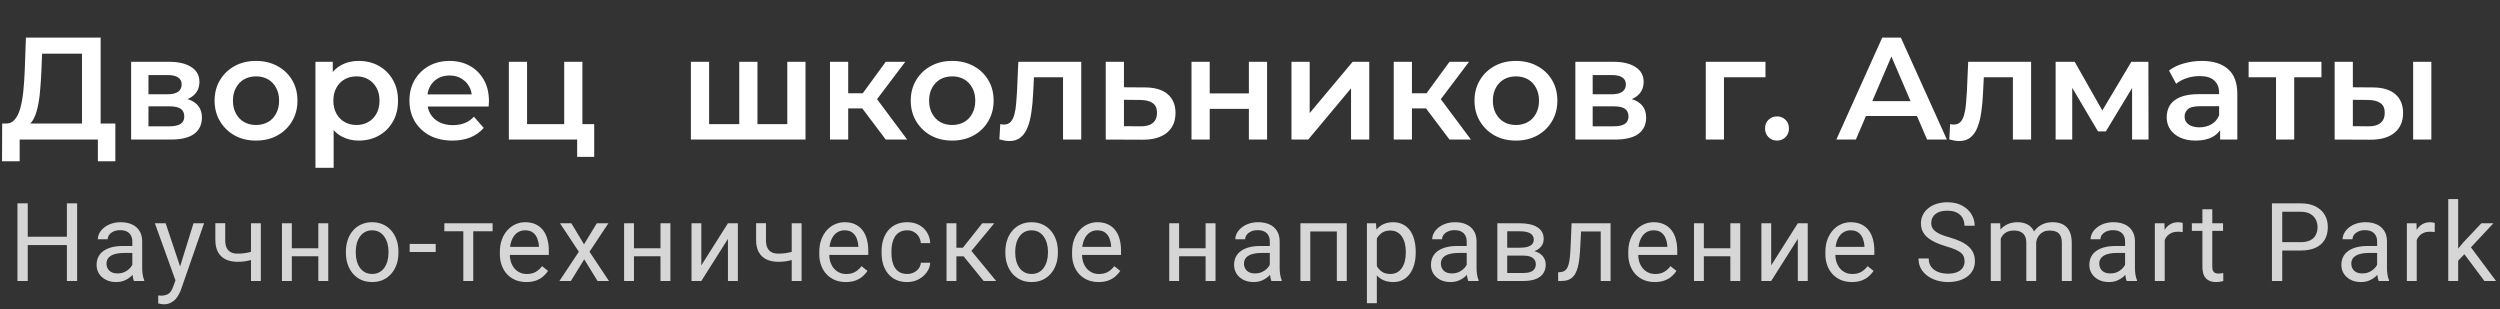
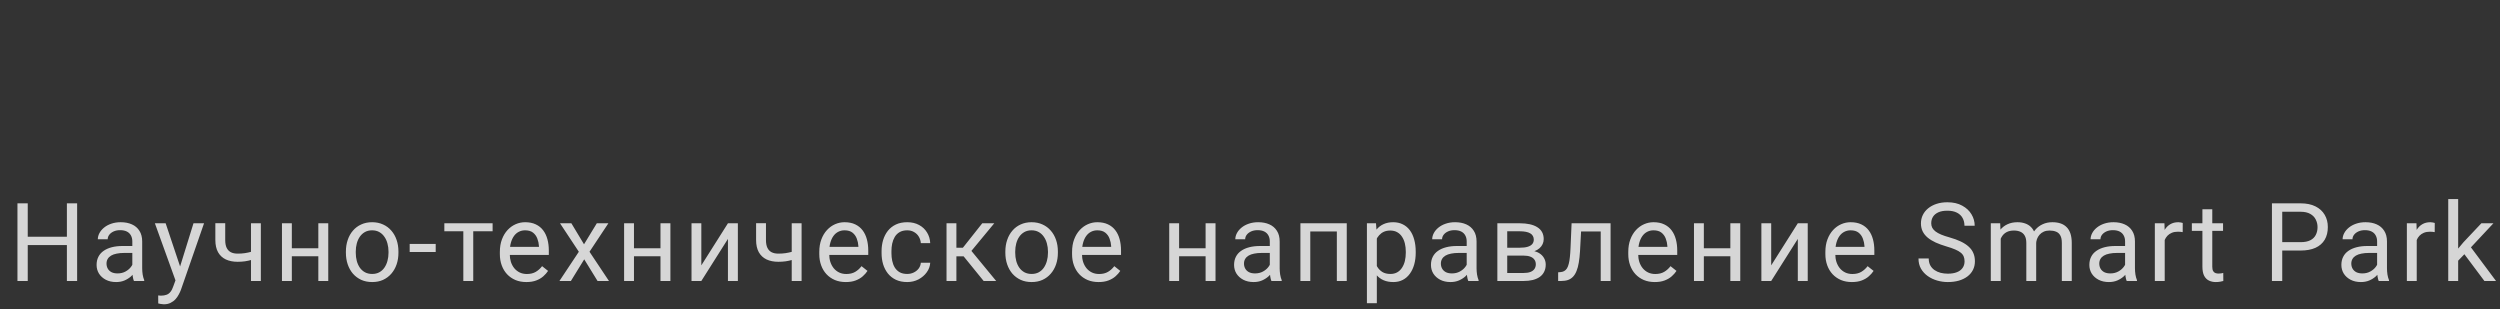
<svg xmlns="http://www.w3.org/2000/svg" width="412" height="51" viewBox="0 0 412 51" fill="none">
  <rect x="0" y="0" width="412" height="51" fill="#333333" stroke="none" />
-   <path d="M13.512 21.56V8.84H6.936L6.816 11.816C6.768 12.936 6.696 14 6.6 15.008C6.52 16 6.384 16.904 6.192 17.72C6.016 18.536 5.768 19.216 5.448 19.76C5.128 20.304 4.736 20.664 4.272 20.84L0.912 20.36C1.52 20.392 2.016 20.184 2.4 19.736C2.8 19.288 3.112 18.664 3.336 17.864C3.56 17.064 3.728 16.128 3.84 15.056C3.952 13.968 4.032 12.792 4.08 11.528L4.272 6.2H16.584V21.56H13.512ZM0.336 26.576L0.36 20.36H19.008V26.576H16.128V23H3.24V26.576H0.336ZM21.61 23V10.184H27.874C29.426 10.184 30.642 10.472 31.522 11.048C32.418 11.624 32.866 12.44 32.866 13.496C32.866 14.536 32.45 15.352 31.618 15.944C30.786 16.52 29.682 16.808 28.306 16.808L28.666 16.064C30.218 16.064 31.37 16.352 32.122 16.928C32.89 17.488 33.274 18.312 33.274 19.4C33.274 20.536 32.85 21.424 32.002 22.064C31.154 22.688 29.866 23 28.138 23H21.61ZM24.466 20.816H27.898C28.714 20.816 29.33 20.688 29.746 20.432C30.162 20.16 30.37 19.752 30.37 19.208C30.37 18.632 30.178 18.208 29.794 17.936C29.41 17.664 28.81 17.528 27.994 17.528H24.466V20.816ZM24.466 15.536H27.61C28.378 15.536 28.954 15.4 29.338 15.128C29.738 14.84 29.938 14.44 29.938 13.928C29.938 13.4 29.738 13.008 29.338 12.752C28.954 12.496 28.378 12.368 27.61 12.368H24.466V15.536ZM42.181 23.168C40.869 23.168 39.701 22.888 38.677 22.328C37.653 21.752 36.845 20.968 36.253 19.976C35.661 18.984 35.365 17.856 35.365 16.592C35.365 15.312 35.661 14.184 36.253 13.208C36.845 12.216 37.653 11.44 38.677 10.88C39.701 10.32 40.869 10.04 42.181 10.04C43.509 10.04 44.685 10.32 45.709 10.88C46.749 11.44 47.557 12.208 48.133 13.184C48.725 14.16 49.021 15.296 49.021 16.592C49.021 17.856 48.725 18.984 48.133 19.976C47.557 20.968 46.749 21.752 45.709 22.328C44.685 22.888 43.509 23.168 42.181 23.168ZM42.181 20.6C42.917 20.6 43.573 20.44 44.149 20.12C44.725 19.8 45.173 19.336 45.493 18.728C45.829 18.12 45.997 17.408 45.997 16.592C45.997 15.76 45.829 15.048 45.493 14.456C45.173 13.848 44.725 13.384 44.149 13.064C43.573 12.744 42.925 12.584 42.205 12.584C41.469 12.584 40.813 12.744 40.237 13.064C39.677 13.384 39.229 13.848 38.893 14.456C38.557 15.048 38.389 15.76 38.389 16.592C38.389 17.408 38.557 18.12 38.893 18.728C39.229 19.336 39.677 19.8 40.237 20.12C40.813 20.44 41.461 20.6 42.181 20.6ZM59.089 23.168C58.049 23.168 57.097 22.928 56.233 22.448C55.385 21.968 54.705 21.248 54.193 20.288C53.697 19.312 53.449 18.08 53.449 16.592C53.449 15.088 53.689 13.856 54.169 12.896C54.665 11.936 55.337 11.224 56.185 10.76C57.033 10.28 58.001 10.04 59.089 10.04C60.353 10.04 61.465 10.312 62.425 10.856C63.401 11.4 64.169 12.16 64.729 13.136C65.305 14.112 65.593 15.264 65.593 16.592C65.593 17.92 65.305 19.08 64.729 20.072C64.169 21.048 63.401 21.808 62.425 22.352C61.465 22.896 60.353 23.168 59.089 23.168ZM51.985 27.656V10.184H54.841V13.208L54.745 16.616L54.985 20.024V27.656H51.985ZM58.753 20.6C59.473 20.6 60.113 20.44 60.673 20.12C61.249 19.8 61.705 19.336 62.041 18.728C62.377 18.12 62.545 17.408 62.545 16.592C62.545 15.76 62.377 15.048 62.041 14.456C61.705 13.848 61.249 13.384 60.673 13.064C60.113 12.744 59.473 12.584 58.753 12.584C58.033 12.584 57.385 12.744 56.809 13.064C56.233 13.384 55.777 13.848 55.441 14.456C55.105 15.048 54.937 15.76 54.937 16.592C54.937 17.408 55.105 18.12 55.441 18.728C55.777 19.336 56.233 19.8 56.809 20.12C57.385 20.44 58.033 20.6 58.753 20.6ZM74.555 23.168C73.13 23.168 71.882 22.888 70.811 22.328C69.754 21.752 68.93 20.968 68.338 19.976C67.763 18.984 67.475 17.856 67.475 16.592C67.475 15.312 67.754 14.184 68.314 13.208C68.891 12.216 69.674 11.44 70.666 10.88C71.674 10.32 72.819 10.04 74.099 10.04C75.347 10.04 76.459 10.312 77.434 10.856C78.41 11.4 79.178 12.168 79.739 13.16C80.299 14.152 80.579 15.32 80.579 16.664C80.579 16.792 80.57 16.936 80.555 17.096C80.555 17.256 80.546 17.408 80.531 17.552H69.85V15.56H78.947L77.77 16.184C77.787 15.448 77.635 14.8 77.314 14.24C76.995 13.68 76.555 13.24 75.995 12.92C75.451 12.6 74.819 12.44 74.099 12.44C73.362 12.44 72.715 12.6 72.154 12.92C71.611 13.24 71.178 13.688 70.859 14.264C70.555 14.824 70.403 15.488 70.403 16.256V16.736C70.403 17.504 70.579 18.184 70.93 18.776C71.282 19.368 71.778 19.824 72.418 20.144C73.058 20.464 73.794 20.624 74.626 20.624C75.347 20.624 75.995 20.512 76.57 20.288C77.147 20.064 77.659 19.712 78.106 19.232L79.715 21.08C79.138 21.752 78.41 22.272 77.531 22.64C76.666 22.992 75.674 23.168 74.555 23.168ZM83.86 23V10.184H86.86V20.456H92.98V10.184H95.98V23H83.86ZM95.116 25.856V22.928L95.812 23H92.98V20.456H97.924V25.856H95.116ZM122.476 20.456L121.828 21.176V10.184H124.828V21.176L124.108 20.456H130.444L129.748 21.176V10.184H132.748V23H113.86V10.184H116.86V21.176L116.164 20.456H122.476ZM145.974 23L141.342 16.856L143.79 15.344L149.502 23H145.974ZM136.782 23V10.184H139.782V23H136.782ZM138.894 17.864V15.368H143.238V17.864H138.894ZM144.078 16.952L141.27 16.616L145.974 10.184H149.19L144.078 16.952ZM156.908 23.168C155.596 23.168 154.428 22.888 153.404 22.328C152.38 21.752 151.572 20.968 150.98 19.976C150.388 18.984 150.092 17.856 150.092 16.592C150.092 15.312 150.388 14.184 150.98 13.208C151.572 12.216 152.38 11.44 153.404 10.88C154.428 10.32 155.596 10.04 156.908 10.04C158.236 10.04 159.412 10.32 160.436 10.88C161.476 11.44 162.284 12.208 162.86 13.184C163.452 14.16 163.748 15.296 163.748 16.592C163.748 17.856 163.452 18.984 162.86 19.976C162.284 20.968 161.476 21.752 160.436 22.328C159.412 22.888 158.236 23.168 156.908 23.168ZM156.908 20.6C157.644 20.6 158.3 20.44 158.876 20.12C159.452 19.8 159.9 19.336 160.22 18.728C160.556 18.12 160.724 17.408 160.724 16.592C160.724 15.76 160.556 15.048 160.22 14.456C159.9 13.848 159.452 13.384 158.876 13.064C158.3 12.744 157.652 12.584 156.932 12.584C156.196 12.584 155.54 12.744 154.964 13.064C154.404 13.384 153.956 13.848 153.62 14.456C153.284 15.048 153.116 15.76 153.116 16.592C153.116 17.408 153.284 18.12 153.62 18.728C153.956 19.336 154.404 19.8 154.964 20.12C155.54 20.44 156.188 20.6 156.908 20.6ZM164.699 22.976L164.843 20.456C164.955 20.472 165.059 20.488 165.155 20.504C165.251 20.52 165.339 20.528 165.419 20.528C165.915 20.528 166.299 20.376 166.571 20.072C166.843 19.768 167.043 19.36 167.171 18.848C167.315 18.32 167.411 17.736 167.459 17.096C167.523 16.44 167.571 15.784 167.603 15.128L167.819 10.184H178.187V23H175.187V11.912L175.883 12.728H169.787L170.435 11.888L170.267 15.272C170.219 16.408 170.123 17.464 169.979 18.44C169.851 19.4 169.643 20.24 169.355 20.96C169.083 21.68 168.699 22.24 168.203 22.64C167.723 23.04 167.107 23.24 166.355 23.24C166.115 23.24 165.851 23.216 165.563 23.168C165.291 23.12 165.003 23.056 164.699 22.976ZM188.659 14.408C190.307 14.408 191.563 14.776 192.427 15.512C193.291 16.248 193.723 17.288 193.723 18.632C193.723 20.024 193.243 21.112 192.283 21.896C191.323 22.664 189.971 23.04 188.227 23.024L182.227 23V10.184H185.227V14.384L188.659 14.408ZM187.963 20.816C188.843 20.832 189.515 20.648 189.979 20.264C190.443 19.88 190.675 19.32 190.675 18.584C190.675 17.848 190.443 17.32 189.979 17C189.531 16.664 188.859 16.488 187.963 16.472L185.227 16.448V20.792L187.963 20.816ZM196.36 23V10.184H199.36V15.392H205.816V10.184H208.816V23H205.816V17.936H199.36V23H196.36ZM212.836 23V10.184H215.836V18.632L222.916 10.184H225.652V23H222.652V14.552L215.596 23H212.836ZM238.88 23L234.248 16.856L236.696 15.344L242.408 23H238.88ZM229.688 23V10.184H232.688V23H229.688ZM231.8 17.864V15.368H236.144V17.864H231.8ZM236.984 16.952L234.176 16.616L238.88 10.184H242.096L236.984 16.952ZM249.814 23.168C248.502 23.168 247.334 22.888 246.31 22.328C245.286 21.752 244.478 20.968 243.886 19.976C243.294 18.984 242.998 17.856 242.998 16.592C242.998 15.312 243.294 14.184 243.886 13.208C244.478 12.216 245.286 11.44 246.31 10.88C247.334 10.32 248.502 10.04 249.814 10.04C251.142 10.04 252.318 10.32 253.342 10.88C254.382 11.44 255.19 12.208 255.766 13.184C256.358 14.16 256.654 15.296 256.654 16.592C256.654 17.856 256.358 18.984 255.766 19.976C255.19 20.968 254.382 21.752 253.342 22.328C252.318 22.888 251.142 23.168 249.814 23.168ZM249.814 20.6C250.55 20.6 251.206 20.44 251.782 20.12C252.358 19.8 252.806 19.336 253.126 18.728C253.462 18.12 253.63 17.408 253.63 16.592C253.63 15.76 253.462 15.048 253.126 14.456C252.806 13.848 252.358 13.384 251.782 13.064C251.206 12.744 250.558 12.584 249.838 12.584C249.102 12.584 248.446 12.744 247.87 13.064C247.31 13.384 246.862 13.848 246.526 14.456C246.19 15.048 246.022 15.76 246.022 16.592C246.022 17.408 246.19 18.12 246.526 18.728C246.862 19.336 247.31 19.8 247.87 20.12C248.446 20.44 249.094 20.6 249.814 20.6ZM259.618 23V10.184H265.882C267.434 10.184 268.65 10.472 269.53 11.048C270.426 11.624 270.874 12.44 270.874 13.496C270.874 14.536 270.458 15.352 269.626 15.944C268.794 16.52 267.69 16.808 266.314 16.808L266.674 16.064C268.226 16.064 269.378 16.352 270.13 16.928C270.898 17.488 271.282 18.312 271.282 19.4C271.282 20.536 270.858 21.424 270.01 22.064C269.162 22.688 267.874 23 266.146 23H259.618ZM262.474 20.816H265.906C266.722 20.816 267.338 20.688 267.754 20.432C268.17 20.16 268.378 19.752 268.378 19.208C268.378 18.632 268.186 18.208 267.802 17.936C267.418 17.664 266.818 17.528 266.002 17.528H262.474V20.816ZM262.474 15.536H265.618C266.386 15.536 266.962 15.4 267.346 15.128C267.746 14.84 267.946 14.44 267.946 13.928C267.946 13.4 267.746 13.008 267.346 12.752C266.962 12.496 266.386 12.368 265.618 12.368H262.474V15.536ZM281.11 23V10.184H290.95V12.728H283.414L284.11 12.056V23H281.11ZM292.85 23.168C292.306 23.168 291.842 22.984 291.458 22.616C291.074 22.232 290.882 21.752 290.882 21.176C290.882 20.568 291.074 20.088 291.458 19.736C291.842 19.368 292.306 19.184 292.85 19.184C293.394 19.184 293.858 19.368 294.242 19.736C294.626 20.088 294.818 20.568 294.818 21.176C294.818 21.752 294.626 22.232 294.242 22.616C293.858 22.984 293.394 23.168 292.85 23.168ZM302.63 23L310.19 6.2H313.262L320.846 23H317.582L311.078 7.856H312.326L305.846 23H302.63ZM306.11 19.112L306.95 16.664H316.022L316.862 19.112H306.11ZM321.238 22.976L321.382 20.456C321.494 20.472 321.598 20.488 321.694 20.504C321.79 20.52 321.878 20.528 321.958 20.528C322.454 20.528 322.838 20.376 323.11 20.072C323.382 19.768 323.582 19.36 323.71 18.848C323.854 18.32 323.95 17.736 323.998 17.096C324.062 16.44 324.11 15.784 324.142 15.128L324.358 10.184H334.726V23H331.726V11.912L332.422 12.728H326.326L326.974 11.888L326.806 15.272C326.758 16.408 326.662 17.464 326.518 18.44C326.39 19.4 326.182 20.24 325.894 20.96C325.622 21.68 325.238 22.24 324.742 22.64C324.262 23.04 323.646 23.24 322.894 23.24C322.654 23.24 322.39 23.216 322.102 23.168C321.83 23.12 321.542 23.056 321.238 22.976ZM338.766 23V10.184H341.91L347.07 19.28H345.822L351.246 10.184H354.054L354.078 23H351.366V13.4L351.846 13.712L347.046 21.656H345.75L340.926 13.496L341.502 13.352V23H338.766ZM365.878 23V20.408L365.71 19.856V15.32C365.71 14.44 365.446 13.76 364.918 13.28C364.39 12.784 363.59 12.536 362.518 12.536C361.798 12.536 361.086 12.648 360.382 12.872C359.694 13.096 359.11 13.408 358.63 13.808L357.454 11.624C358.142 11.096 358.958 10.704 359.902 10.448C360.862 10.176 361.854 10.04 362.878 10.04C364.734 10.04 366.166 10.488 367.174 11.384C368.198 12.264 368.71 13.632 368.71 15.488V23H365.878ZM361.846 23.168C360.886 23.168 360.046 23.008 359.326 22.688C358.606 22.352 358.046 21.896 357.646 21.32C357.262 20.728 357.07 20.064 357.07 19.328C357.07 18.608 357.238 17.96 357.574 17.384C357.926 16.808 358.494 16.352 359.278 16.016C360.062 15.68 361.102 15.512 362.398 15.512H366.118V17.504H362.614C361.59 17.504 360.902 17.672 360.55 18.008C360.198 18.328 360.022 18.728 360.022 19.208C360.022 19.752 360.238 20.184 360.67 20.504C361.102 20.824 361.702 20.984 362.47 20.984C363.206 20.984 363.862 20.816 364.438 20.48C365.03 20.144 365.454 19.648 365.71 18.992L366.214 20.792C365.926 21.544 365.406 22.128 364.654 22.544C363.918 22.96 362.982 23.168 361.846 23.168ZM375.086 23V12.008L375.782 12.728H370.574V10.184H382.574V12.728H377.39L378.086 12.008V23H375.086ZM397.686 23V10.184H400.686V23H397.686ZM390.99 14.408C392.638 14.408 393.886 14.776 394.734 15.512C395.598 16.248 396.03 17.288 396.03 18.632C396.03 20.024 395.55 21.112 394.59 21.896C393.646 22.664 392.302 23.04 390.558 23.024L384.75 23V10.184H387.75V14.384L390.99 14.408ZM390.294 20.816C391.174 20.832 391.846 20.648 392.31 20.264C392.774 19.88 393.006 19.32 393.006 18.584C393.006 17.848 392.774 17.32 392.31 17C391.862 16.664 391.19 16.488 390.294 16.472L387.75 16.448V20.792L390.294 20.816Z" fill="white" />
  <path d="M11.234 39.012V40.392H4.309V39.012H11.234ZM4.572 33.51V46.307H2.876V33.51H4.572ZM12.711 33.51V46.307H11.023V33.51H12.711ZM21.807 44.681V39.785C21.807 39.41 21.731 39.085 21.578 38.81C21.432 38.528 21.209 38.312 20.91 38.159C20.612 38.007 20.242 37.931 19.803 37.931C19.393 37.931 19.032 38.001 18.722 38.142C18.417 38.282 18.177 38.467 18.001 38.695C17.831 38.924 17.746 39.17 17.746 39.434H16.12C16.12 39.094 16.208 38.757 16.384 38.423C16.56 38.089 16.812 37.787 17.14 37.518C17.474 37.242 17.872 37.025 18.335 36.867C18.804 36.703 19.326 36.621 19.9 36.621C20.591 36.621 21.201 36.738 21.728 36.973C22.261 37.207 22.677 37.562 22.976 38.036C23.28 38.505 23.433 39.094 23.433 39.803V44.232C23.433 44.549 23.459 44.886 23.512 45.243C23.571 45.601 23.655 45.908 23.767 46.166V46.307H22.071C21.989 46.119 21.924 45.87 21.877 45.56C21.83 45.243 21.807 44.95 21.807 44.681ZM22.088 40.541L22.106 41.684H20.462C19.999 41.684 19.586 41.722 19.223 41.798C18.86 41.868 18.555 41.977 18.309 42.123C18.063 42.27 17.875 42.454 17.746 42.677C17.617 42.894 17.553 43.148 17.553 43.441C17.553 43.74 17.62 44.013 17.755 44.259C17.89 44.505 18.092 44.701 18.362 44.848C18.637 44.988 18.974 45.059 19.372 45.059C19.87 45.059 20.31 44.953 20.691 44.742C21.072 44.531 21.373 44.273 21.596 43.969C21.825 43.664 21.948 43.368 21.965 43.081L22.66 43.863C22.618 44.109 22.507 44.382 22.326 44.681C22.144 44.98 21.901 45.267 21.596 45.542C21.297 45.812 20.94 46.037 20.524 46.219C20.114 46.395 19.651 46.482 19.135 46.482C18.491 46.482 17.925 46.356 17.439 46.105C16.958 45.852 16.583 45.516 16.314 45.094C16.05 44.666 15.918 44.188 15.918 43.661C15.918 43.151 16.018 42.703 16.217 42.316C16.416 41.924 16.703 41.599 17.078 41.341C17.453 41.077 17.905 40.878 18.432 40.743C18.959 40.608 19.548 40.541 20.198 40.541H22.088ZM29.242 45.322L31.887 36.797H33.627L29.813 47.774C29.725 48.009 29.608 48.261 29.462 48.53C29.321 48.806 29.139 49.066 28.917 49.312C28.694 49.559 28.424 49.758 28.108 49.91C27.797 50.068 27.425 50.148 26.992 50.148C26.863 50.148 26.699 50.13 26.5 50.095C26.3 50.06 26.16 50.03 26.078 50.007L26.069 48.688C26.116 48.694 26.189 48.7 26.289 48.706C26.394 48.718 26.467 48.724 26.508 48.724C26.878 48.724 27.191 48.674 27.449 48.574C27.707 48.48 27.923 48.319 28.099 48.091C28.281 47.868 28.436 47.56 28.565 47.168L29.242 45.322ZM27.299 36.797L29.769 44.18L30.191 45.894L29.022 46.491L25.524 36.797H27.299ZM42.987 36.797V46.307H41.361V36.797H42.987ZM42.433 41.165V42.501C42.105 42.624 41.771 42.735 41.431 42.835C41.097 42.929 40.743 43.005 40.368 43.063C39.999 43.116 39.597 43.143 39.164 43.143C38.414 43.143 37.764 43.014 37.213 42.756C36.662 42.492 36.237 42.097 35.938 41.569C35.639 41.036 35.49 40.365 35.49 39.557V36.779H37.116V39.557C37.116 40.084 37.195 40.512 37.353 40.84C37.512 41.168 37.743 41.411 38.048 41.569C38.352 41.722 38.724 41.798 39.164 41.798C39.586 41.798 39.981 41.772 40.35 41.719C40.725 41.66 41.083 41.584 41.423 41.49C41.768 41.397 42.105 41.288 42.433 41.165ZM52.778 40.919V42.237H47.75V40.919H52.778ZM48.093 36.797V46.307H46.467V36.797H48.093ZM54.096 36.797V46.307H52.461V36.797H54.096ZM57.004 41.657V41.455C57.004 40.77 57.104 40.134 57.303 39.548C57.502 38.956 57.789 38.443 58.164 38.01C58.539 37.57 58.994 37.23 59.527 36.99C60.06 36.744 60.658 36.621 61.32 36.621C61.988 36.621 62.588 36.744 63.121 36.99C63.66 37.23 64.118 37.57 64.493 38.01C64.873 38.443 65.163 38.956 65.363 39.548C65.562 40.134 65.662 40.77 65.662 41.455V41.657C65.662 42.343 65.562 42.978 65.363 43.565C65.163 44.15 64.873 44.663 64.493 45.102C64.118 45.536 63.663 45.876 63.13 46.122C62.603 46.362 62.005 46.482 61.337 46.482C60.669 46.482 60.069 46.362 59.535 46.122C59.002 45.876 58.545 45.536 58.164 45.102C57.789 44.663 57.502 44.15 57.303 43.565C57.104 42.978 57.004 42.343 57.004 41.657ZM58.63 41.455V41.657C58.63 42.132 58.686 42.58 58.797 43.002C58.909 43.418 59.076 43.787 59.298 44.109C59.527 44.432 59.811 44.687 60.151 44.874C60.491 45.056 60.886 45.147 61.337 45.147C61.783 45.147 62.172 45.056 62.506 44.874C62.846 44.687 63.127 44.432 63.35 44.109C63.573 43.787 63.74 43.418 63.851 43.002C63.968 42.58 64.027 42.132 64.027 41.657V41.455C64.027 40.986 63.968 40.544 63.851 40.128C63.74 39.706 63.57 39.334 63.341 39.012C63.119 38.684 62.837 38.426 62.498 38.238C62.163 38.051 61.771 37.957 61.32 37.957C60.874 37.957 60.482 38.051 60.142 38.238C59.808 38.426 59.527 38.684 59.298 39.012C59.076 39.334 58.909 39.706 58.797 40.128C58.686 40.544 58.63 40.986 58.63 41.455ZM71.804 40.198V41.534H67.515V40.198H71.804ZM77.991 36.797V46.307H76.356V36.797H77.991ZM81.182 36.797V38.115H73.228V36.797H81.182ZM86.744 46.482C86.082 46.482 85.482 46.371 84.943 46.148C84.409 45.92 83.95 45.601 83.563 45.19C83.182 44.78 82.889 44.294 82.684 43.731C82.479 43.169 82.376 42.554 82.376 41.886V41.517C82.376 40.743 82.49 40.055 82.719 39.451C82.948 38.842 83.258 38.326 83.651 37.904C84.043 37.482 84.489 37.163 84.987 36.946C85.485 36.73 86 36.621 86.533 36.621C87.213 36.621 87.799 36.738 88.291 36.973C88.789 37.207 89.197 37.535 89.513 37.957C89.829 38.373 90.064 38.865 90.216 39.434C90.368 39.996 90.445 40.611 90.445 41.279V42.009H83.343V40.682H88.819V40.559C88.795 40.137 88.707 39.727 88.555 39.328C88.408 38.93 88.174 38.602 87.852 38.344C87.529 38.086 87.09 37.957 86.533 37.957C86.164 37.957 85.825 38.036 85.514 38.194C85.203 38.347 84.937 38.575 84.714 38.88C84.491 39.185 84.319 39.557 84.195 39.996C84.073 40.435 84.011 40.942 84.011 41.517V41.886C84.011 42.337 84.073 42.762 84.195 43.16C84.325 43.553 84.509 43.898 84.749 44.197C84.995 44.496 85.291 44.73 85.637 44.9C85.989 45.07 86.387 45.155 86.832 45.155C87.406 45.155 87.893 45.038 88.291 44.804C88.69 44.569 89.038 44.256 89.337 43.863L90.322 44.645C90.116 44.956 89.856 45.252 89.539 45.533C89.223 45.815 88.833 46.043 88.37 46.219C87.913 46.395 87.371 46.482 86.744 46.482ZM94.162 36.797L96.245 40.26L98.354 36.797H100.261L97.15 41.49L100.358 46.307H98.477L96.28 42.738L94.082 46.307H92.193L95.392 41.49L92.29 36.797H94.162ZM109.164 40.919V42.237H104.137V40.919H109.164ZM104.479 36.797V46.307H102.853V36.797H104.479ZM110.482 36.797V46.307H108.847V36.797H110.482ZM115.579 43.731L119.965 36.797H121.6V46.307H119.965V39.372L115.579 46.307H113.962V36.797H115.579V43.731ZM132.102 36.797V46.307H130.476V36.797H132.102ZM131.548 41.165V42.501C131.22 42.624 130.886 42.735 130.546 42.835C130.212 42.929 129.858 43.005 129.483 43.063C129.114 43.116 128.712 43.143 128.279 43.143C127.529 43.143 126.878 43.014 126.327 42.756C125.777 42.492 125.352 42.097 125.053 41.569C124.754 41.036 124.605 40.365 124.605 39.557V36.779H126.231V39.557C126.231 40.084 126.31 40.512 126.468 40.84C126.626 41.168 126.858 41.411 127.162 41.569C127.467 41.722 127.839 41.798 128.279 41.798C128.701 41.798 129.096 41.772 129.465 41.719C129.84 41.66 130.198 41.584 130.537 41.49C130.883 41.397 131.22 41.288 131.548 41.165ZM139.387 46.482C138.725 46.482 138.125 46.371 137.586 46.148C137.052 45.92 136.592 45.601 136.206 45.19C135.825 44.78 135.532 44.294 135.327 43.731C135.122 43.169 135.019 42.554 135.019 41.886V41.517C135.019 40.743 135.133 40.055 135.362 39.451C135.59 38.842 135.901 38.326 136.294 37.904C136.686 37.482 137.131 37.163 137.63 36.946C138.128 36.73 138.643 36.621 139.176 36.621C139.856 36.621 140.442 36.738 140.934 36.973C141.432 37.207 141.839 37.535 142.156 37.957C142.472 38.373 142.707 38.865 142.859 39.434C143.011 39.996 143.088 40.611 143.088 41.279V42.009H135.986V40.682H141.462V40.559C141.438 40.137 141.35 39.727 141.198 39.328C141.051 38.93 140.817 38.602 140.495 38.344C140.173 38.086 139.733 37.957 139.176 37.957C138.807 37.957 138.467 38.036 138.157 38.194C137.846 38.347 137.58 38.575 137.357 38.88C137.134 39.185 136.962 39.557 136.839 39.996C136.715 40.435 136.654 40.942 136.654 41.517V41.886C136.654 42.337 136.715 42.762 136.839 43.16C136.967 43.553 137.152 43.898 137.392 44.197C137.638 44.496 137.934 44.73 138.28 44.9C138.631 45.07 139.03 45.155 139.475 45.155C140.049 45.155 140.536 45.038 140.934 44.804C141.333 44.569 141.681 44.256 141.98 43.863L142.964 44.645C142.759 44.956 142.499 45.252 142.182 45.533C141.866 45.815 141.476 46.043 141.013 46.219C140.556 46.395 140.014 46.482 139.387 46.482ZM149.512 45.147C149.898 45.147 150.256 45.067 150.584 44.909C150.912 44.751 151.182 44.534 151.393 44.259C151.603 43.977 151.724 43.658 151.753 43.301H153.3C153.27 43.863 153.08 44.388 152.728 44.874C152.383 45.355 151.929 45.744 151.366 46.043C150.804 46.336 150.185 46.482 149.512 46.482C148.797 46.482 148.173 46.356 147.64 46.105C147.112 45.852 146.673 45.507 146.321 45.067C145.976 44.628 145.715 44.124 145.539 43.556C145.369 42.981 145.284 42.375 145.284 41.736V41.367C145.284 40.728 145.369 40.125 145.539 39.557C145.715 38.982 145.976 38.476 146.321 38.036C146.673 37.597 147.112 37.251 147.64 36.999C148.173 36.747 148.797 36.621 149.512 36.621C150.256 36.621 150.906 36.773 151.463 37.078C152.019 37.377 152.456 37.787 152.772 38.309C153.095 38.824 153.27 39.41 153.3 40.066H151.753C151.724 39.674 151.612 39.319 151.419 39.003C151.231 38.687 150.974 38.435 150.645 38.247C150.323 38.054 149.945 37.957 149.512 37.957C149.014 37.957 148.595 38.057 148.255 38.256C147.921 38.449 147.654 38.713 147.455 39.047C147.262 39.375 147.121 39.741 147.033 40.145C146.951 40.544 146.91 40.951 146.91 41.367V41.736C146.91 42.152 146.951 42.562 147.033 42.967C147.115 43.371 147.253 43.737 147.446 44.065C147.645 44.394 147.912 44.657 148.246 44.856C148.586 45.05 149.008 45.147 149.512 45.147ZM157.614 36.797V46.307H155.988V36.797H157.614ZM163.855 36.797L159.346 42.246H157.07L156.823 40.822H158.687L161.877 36.797H163.855ZM162.106 46.307L158.608 42L159.654 40.822L164.171 46.307H162.106ZM165.682 41.657V41.455C165.682 40.77 165.782 40.134 165.981 39.548C166.18 38.956 166.467 38.443 166.842 38.01C167.217 37.57 167.671 37.23 168.205 36.99C168.738 36.744 169.335 36.621 169.998 36.621C170.666 36.621 171.266 36.744 171.799 36.99C172.338 37.23 172.795 37.57 173.17 38.01C173.551 38.443 173.841 38.956 174.041 39.548C174.24 40.134 174.339 40.77 174.339 41.455V41.657C174.339 42.343 174.24 42.978 174.041 43.565C173.841 44.15 173.551 44.663 173.17 45.102C172.795 45.536 172.341 45.876 171.808 46.122C171.281 46.362 170.683 46.482 170.015 46.482C169.347 46.482 168.747 46.362 168.213 46.122C167.68 45.876 167.223 45.536 166.842 45.102C166.467 44.663 166.18 44.15 165.981 43.565C165.782 42.978 165.682 42.343 165.682 41.657ZM167.308 41.455V41.657C167.308 42.132 167.364 42.58 167.475 43.002C167.586 43.418 167.753 43.787 167.976 44.109C168.205 44.432 168.489 44.687 168.829 44.874C169.168 45.056 169.564 45.147 170.015 45.147C170.46 45.147 170.85 45.056 171.184 44.874C171.524 44.687 171.805 44.432 172.028 44.109C172.25 43.787 172.417 43.418 172.529 43.002C172.646 42.58 172.705 42.132 172.705 41.657V41.455C172.705 40.986 172.646 40.544 172.529 40.128C172.417 39.706 172.248 39.334 172.019 39.012C171.796 38.684 171.515 38.426 171.175 38.238C170.841 38.051 170.449 37.957 169.998 37.957C169.552 37.957 169.16 38.051 168.82 38.238C168.486 38.426 168.205 38.684 167.976 39.012C167.753 39.334 167.586 39.706 167.475 40.128C167.364 40.544 167.308 40.986 167.308 41.455ZM181.045 46.482C180.383 46.482 179.782 46.371 179.243 46.148C178.71 45.92 178.25 45.601 177.863 45.19C177.482 44.78 177.189 44.294 176.984 43.731C176.779 43.169 176.677 42.554 176.677 41.886V41.517C176.677 40.743 176.791 40.055 177.019 39.451C177.248 38.842 177.558 38.326 177.951 37.904C178.344 37.482 178.789 37.163 179.287 36.946C179.785 36.73 180.301 36.621 180.834 36.621C181.513 36.621 182.099 36.738 182.592 36.973C183.09 37.207 183.497 37.535 183.813 37.957C184.13 38.373 184.364 38.865 184.516 39.434C184.669 39.996 184.745 40.611 184.745 41.279V42.009H177.643V40.682H183.119V40.559C183.095 40.137 183.008 39.727 182.855 39.328C182.709 38.93 182.474 38.602 182.152 38.344C181.83 38.086 181.39 37.957 180.834 37.957C180.465 37.957 180.125 38.036 179.814 38.194C179.504 38.347 179.237 38.575 179.014 38.88C178.792 39.185 178.619 39.557 178.496 39.996C178.373 40.435 178.311 40.942 178.311 41.517V41.886C178.311 42.337 178.373 42.762 178.496 43.16C178.625 43.553 178.809 43.898 179.05 44.197C179.296 44.496 179.592 44.73 179.937 44.9C180.289 45.07 180.687 45.155 181.133 45.155C181.707 45.155 182.193 45.038 182.592 44.804C182.99 44.569 183.339 44.256 183.637 43.863L184.622 44.645C184.417 44.956 184.156 45.252 183.84 45.533C183.523 45.815 183.134 46.043 182.671 46.219C182.214 46.395 181.672 46.482 181.045 46.482ZM198.999 40.919V42.237H193.972V40.919H198.999ZM194.315 36.797V46.307H192.689V36.797H194.315ZM200.318 36.797V46.307H198.683V36.797H200.318ZM209.264 44.681V39.785C209.264 39.41 209.188 39.085 209.036 38.81C208.889 38.528 208.667 38.312 208.368 38.159C208.069 38.007 207.7 37.931 207.26 37.931C206.85 37.931 206.49 38.001 206.179 38.142C205.875 38.282 205.634 38.467 205.459 38.695C205.289 38.924 205.204 39.17 205.204 39.434H203.578C203.578 39.094 203.666 38.757 203.841 38.423C204.017 38.089 204.269 37.787 204.597 37.518C204.931 37.242 205.33 37.025 205.793 36.867C206.261 36.703 206.783 36.621 207.357 36.621C208.048 36.621 208.658 36.738 209.185 36.973C209.718 37.207 210.134 37.562 210.433 38.036C210.738 38.505 210.89 39.094 210.89 39.803V44.232C210.89 44.549 210.917 44.886 210.969 45.243C211.028 45.601 211.113 45.908 211.224 46.166V46.307H209.528C209.446 46.119 209.381 45.87 209.335 45.56C209.288 45.243 209.264 44.95 209.264 44.681ZM209.546 40.541L209.563 41.684H207.92C207.457 41.684 207.044 41.722 206.68 41.798C206.317 41.868 206.012 41.977 205.766 42.123C205.52 42.27 205.333 42.454 205.204 42.677C205.075 42.894 205.01 43.148 205.01 43.441C205.01 43.74 205.078 44.013 205.212 44.259C205.347 44.505 205.549 44.701 205.819 44.848C206.094 44.988 206.431 45.059 206.83 45.059C207.328 45.059 207.767 44.953 208.148 44.742C208.529 44.531 208.831 44.273 209.053 43.969C209.282 43.664 209.405 43.368 209.422 43.081L210.117 43.863C210.076 44.109 209.964 44.382 209.783 44.681C209.601 44.98 209.358 45.267 209.053 45.542C208.754 45.812 208.397 46.037 207.981 46.219C207.571 46.395 207.108 46.482 206.592 46.482C205.948 46.482 205.382 46.356 204.896 46.105C204.416 45.852 204.041 45.516 203.771 45.094C203.507 44.666 203.376 44.188 203.376 43.661C203.376 43.151 203.475 42.703 203.674 42.316C203.874 41.924 204.161 41.599 204.536 41.341C204.911 41.077 205.362 40.878 205.889 40.743C206.417 40.608 207.005 40.541 207.656 40.541H209.546ZM220.505 36.797V38.142H215.697V36.797H220.505ZM215.934 36.797V46.307H214.308V36.797H215.934ZM221.946 36.797V46.307H220.311V36.797H221.946ZM226.902 38.625V49.963H225.268V36.797H226.762L226.902 38.625ZM233.31 41.473V41.657C233.31 42.349 233.228 42.99 233.064 43.582C232.9 44.168 232.659 44.678 232.343 45.111C232.032 45.545 231.649 45.882 231.192 46.122C230.735 46.362 230.21 46.482 229.618 46.482C229.015 46.482 228.482 46.383 228.019 46.184C227.556 45.984 227.163 45.694 226.841 45.313C226.519 44.933 226.261 44.476 226.068 43.942C225.88 43.409 225.751 42.809 225.681 42.141V41.156C225.751 40.453 225.883 39.823 226.076 39.267C226.27 38.71 226.525 38.235 226.841 37.843C227.163 37.444 227.553 37.143 228.01 36.938C228.467 36.727 228.994 36.621 229.592 36.621C230.19 36.621 230.72 36.738 231.183 36.973C231.646 37.201 232.035 37.529 232.352 37.957C232.668 38.385 232.905 38.898 233.064 39.495C233.228 40.087 233.31 40.746 233.31 41.473ZM231.675 41.657V41.473C231.675 40.998 231.625 40.553 231.526 40.137C231.426 39.715 231.271 39.346 231.06 39.029C230.855 38.707 230.591 38.455 230.269 38.273C229.946 38.086 229.563 37.992 229.117 37.992C228.707 37.992 228.35 38.062 228.045 38.203C227.746 38.344 227.491 38.534 227.28 38.774C227.069 39.009 226.897 39.278 226.762 39.583C226.633 39.882 226.536 40.192 226.472 40.515V42.791C226.589 43.201 226.753 43.588 226.964 43.951C227.175 44.309 227.456 44.599 227.808 44.821C228.159 45.038 228.602 45.147 229.135 45.147C229.574 45.147 229.952 45.056 230.269 44.874C230.591 44.687 230.855 44.432 231.06 44.109C231.271 43.787 231.426 43.418 231.526 43.002C231.625 42.58 231.675 42.132 231.675 41.657ZM241.711 44.681V39.785C241.711 39.41 241.635 39.085 241.483 38.81C241.336 38.528 241.114 38.312 240.815 38.159C240.516 38.007 240.147 37.931 239.707 37.931C239.297 37.931 238.937 38.001 238.626 38.142C238.322 38.282 238.081 38.467 237.906 38.695C237.736 38.924 237.651 39.17 237.651 39.434H236.025C236.025 39.094 236.113 38.757 236.289 38.423C236.464 38.089 236.716 37.787 237.044 37.518C237.378 37.242 237.777 37.025 238.24 36.867C238.708 36.703 239.23 36.621 239.804 36.621C240.496 36.621 241.105 36.738 241.632 36.973C242.165 37.207 242.581 37.562 242.88 38.036C243.185 38.505 243.337 39.094 243.337 39.803V44.232C243.337 44.549 243.364 44.886 243.416 45.243C243.475 45.601 243.56 45.908 243.671 46.166V46.307H241.975C241.893 46.119 241.829 45.87 241.782 45.56C241.735 45.243 241.711 44.95 241.711 44.681ZM241.993 40.541L242.01 41.684H240.367C239.904 41.684 239.491 41.722 239.127 41.798C238.764 41.868 238.459 41.977 238.213 42.123C237.967 42.27 237.78 42.454 237.651 42.677C237.522 42.894 237.457 43.148 237.457 43.441C237.457 43.74 237.525 44.013 237.66 44.259C237.794 44.505 237.997 44.701 238.266 44.848C238.541 44.988 238.878 45.059 239.277 45.059C239.775 45.059 240.214 44.953 240.595 44.742C240.976 44.531 241.278 44.273 241.5 43.969C241.729 43.664 241.852 43.368 241.87 43.081L242.564 43.863C242.523 44.109 242.412 44.382 242.23 44.681C242.048 44.98 241.805 45.267 241.5 45.542C241.202 45.812 240.844 46.037 240.428 46.219C240.018 46.395 239.555 46.482 239.039 46.482C238.395 46.482 237.83 46.356 237.343 46.105C236.863 45.852 236.488 45.516 236.218 45.094C235.955 44.666 235.823 44.188 235.823 43.661C235.823 43.151 235.922 42.703 236.122 42.316C236.321 41.924 236.608 41.599 236.983 41.341C237.358 41.077 237.809 40.878 238.336 40.743C238.864 40.608 239.453 40.541 240.103 40.541H241.993ZM251.08 42.123H247.96L247.942 40.822H250.491C250.995 40.822 251.414 40.773 251.748 40.673C252.088 40.573 252.342 40.424 252.512 40.225C252.682 40.025 252.767 39.779 252.767 39.486C252.767 39.258 252.717 39.059 252.618 38.889C252.524 38.713 252.381 38.569 252.187 38.458C251.994 38.341 251.754 38.256 251.467 38.203C251.185 38.145 250.854 38.115 250.473 38.115H248.39V46.307H246.764V36.797H250.473C251.077 36.797 251.619 36.85 252.099 36.955C252.586 37.06 252.999 37.222 253.339 37.438C253.684 37.649 253.948 37.919 254.13 38.247C254.311 38.575 254.402 38.962 254.402 39.407C254.402 39.694 254.343 39.967 254.226 40.225C254.109 40.482 253.936 40.711 253.708 40.91C253.479 41.109 253.198 41.273 252.864 41.402C252.53 41.525 252.146 41.605 251.713 41.64L251.08 42.123ZM251.08 46.307H247.371L248.179 44.988H251.08C251.531 44.988 251.906 44.933 252.205 44.821C252.504 44.704 252.726 44.54 252.873 44.329C253.025 44.112 253.101 43.855 253.101 43.556C253.101 43.257 253.025 43.002 252.873 42.791C252.726 42.574 252.504 42.41 252.205 42.299C251.906 42.182 251.531 42.123 251.08 42.123H248.61L248.628 40.822H251.713L252.301 41.315C252.823 41.355 253.265 41.484 253.629 41.701C253.992 41.918 254.267 42.193 254.455 42.527C254.642 42.855 254.736 43.213 254.736 43.6C254.736 44.045 254.651 44.438 254.481 44.777C254.317 45.117 254.077 45.401 253.76 45.63C253.444 45.852 253.06 46.023 252.609 46.14C252.158 46.251 251.648 46.307 251.08 46.307ZM263.99 36.797V38.142H259.394V36.797H263.99ZM265.423 36.797V46.307H263.797V36.797H265.423ZM258.998 36.797H260.633L260.387 41.385C260.346 42.094 260.278 42.721 260.185 43.266C260.097 43.805 259.974 44.268 259.815 44.654C259.663 45.041 259.47 45.357 259.235 45.603C259.007 45.844 258.731 46.023 258.409 46.14C258.087 46.251 257.715 46.307 257.293 46.307H256.783V44.874L257.135 44.848C257.387 44.83 257.601 44.772 257.776 44.672C257.958 44.572 258.11 44.426 258.233 44.232C258.356 44.033 258.456 43.778 258.532 43.468C258.614 43.157 258.676 42.788 258.717 42.36C258.764 41.933 258.799 41.435 258.822 40.866L258.998 36.797ZM272.708 46.482C272.046 46.482 271.446 46.371 270.907 46.148C270.373 45.92 269.913 45.601 269.527 45.19C269.146 44.78 268.853 44.294 268.648 43.731C268.443 43.169 268.34 42.554 268.34 41.886V41.517C268.34 40.743 268.454 40.055 268.683 39.451C268.911 38.842 269.222 38.326 269.615 37.904C270.007 37.482 270.452 37.163 270.95 36.946C271.449 36.73 271.964 36.621 272.497 36.621C273.177 36.621 273.763 36.738 274.255 36.973C274.753 37.207 275.16 37.535 275.477 37.957C275.793 38.373 276.028 38.865 276.18 39.434C276.332 39.996 276.408 40.611 276.408 41.279V42.009H269.307V40.682H274.783V40.559C274.759 40.137 274.671 39.727 274.519 39.328C274.372 38.93 274.138 38.602 273.816 38.344C273.493 38.086 273.054 37.957 272.497 37.957C272.128 37.957 271.788 38.036 271.478 38.194C271.167 38.347 270.901 38.575 270.678 38.88C270.455 39.185 270.283 39.557 270.159 39.996C270.036 40.435 269.975 40.942 269.975 41.517V41.886C269.975 42.337 270.036 42.762 270.159 43.16C270.288 43.553 270.473 43.898 270.713 44.197C270.959 44.496 271.255 44.73 271.601 44.9C271.952 45.07 272.351 45.155 272.796 45.155C273.37 45.155 273.857 45.038 274.255 44.804C274.654 44.569 275.002 44.256 275.301 43.863L276.285 44.645C276.08 44.956 275.82 45.252 275.503 45.533C275.187 45.815 274.797 46.043 274.334 46.219C273.877 46.395 273.335 46.482 272.708 46.482ZM285.478 40.919V42.237H280.451V40.919H285.478ZM280.794 36.797V46.307H279.168V36.797H280.794ZM286.796 36.797V46.307H285.162V36.797H286.796ZM291.893 43.731L296.279 36.797H297.914V46.307H296.279V39.372L291.893 46.307H290.276V36.797H291.893V43.731ZM305.191 46.482C304.528 46.482 303.928 46.371 303.389 46.148C302.856 45.92 302.396 45.601 302.009 45.19C301.628 44.78 301.335 44.294 301.13 43.731C300.925 43.169 300.822 42.554 300.822 41.886V41.517C300.822 40.743 300.937 40.055 301.165 39.451C301.394 38.842 301.704 38.326 302.097 37.904C302.489 37.482 302.935 37.163 303.433 36.946C303.931 36.73 304.446 36.621 304.98 36.621C305.659 36.621 306.245 36.738 306.737 36.973C307.235 37.207 307.643 37.535 307.959 37.957C308.276 38.373 308.51 38.865 308.662 39.434C308.815 39.996 308.891 40.611 308.891 41.279V42.009H301.789V40.682H307.265V40.559C307.241 40.137 307.153 39.727 307.001 39.328C306.855 38.93 306.62 38.602 306.298 38.344C305.976 38.086 305.536 37.957 304.98 37.957C304.61 37.957 304.271 38.036 303.96 38.194C303.65 38.347 303.383 38.575 303.16 38.88C302.938 39.185 302.765 39.557 302.642 39.996C302.519 40.435 302.457 40.942 302.457 41.517V41.886C302.457 42.337 302.519 42.762 302.642 43.16C302.771 43.553 302.955 43.898 303.195 44.197C303.442 44.496 303.737 44.73 304.083 44.9C304.435 45.07 304.833 45.155 305.278 45.155C305.853 45.155 306.339 45.038 306.737 44.804C307.136 44.569 307.484 44.256 307.783 43.863L308.768 44.645C308.563 44.956 308.302 45.252 307.985 45.533C307.669 45.815 307.279 46.043 306.817 46.219C306.359 46.395 305.818 46.482 305.191 46.482ZM323.76 43.072C323.76 42.773 323.714 42.51 323.62 42.281C323.532 42.047 323.374 41.836 323.145 41.648C322.923 41.461 322.612 41.282 322.214 41.112C321.821 40.942 321.323 40.77 320.719 40.594C320.087 40.406 319.515 40.198 319.006 39.97C318.496 39.735 318.059 39.469 317.696 39.17C317.333 38.871 317.054 38.528 316.861 38.142C316.668 37.755 316.571 37.312 316.571 36.815C316.571 36.316 316.674 35.856 316.879 35.435C317.084 35.013 317.377 34.647 317.758 34.336C318.144 34.02 318.604 33.773 319.137 33.598C319.671 33.422 320.265 33.334 320.922 33.334C321.883 33.334 322.697 33.519 323.365 33.888C324.039 34.251 324.551 34.728 324.903 35.32C325.255 35.906 325.43 36.533 325.43 37.201H323.743C323.743 36.721 323.64 36.296 323.435 35.927C323.23 35.552 322.92 35.259 322.504 35.048C322.088 34.831 321.56 34.723 320.922 34.723C320.318 34.723 319.82 34.813 319.427 34.995C319.035 35.177 318.742 35.423 318.549 35.733C318.361 36.044 318.267 36.398 318.267 36.797C318.267 37.066 318.323 37.312 318.434 37.535C318.551 37.752 318.73 37.954 318.97 38.142C319.216 38.329 319.527 38.502 319.902 38.66C320.283 38.818 320.737 38.971 321.264 39.117C321.991 39.322 322.618 39.551 323.145 39.803C323.673 40.055 324.106 40.339 324.446 40.655C324.792 40.966 325.047 41.32 325.211 41.719C325.381 42.111 325.466 42.557 325.466 43.055C325.466 43.576 325.36 44.048 325.149 44.47C324.938 44.892 324.636 45.252 324.244 45.551C323.851 45.85 323.38 46.081 322.829 46.245C322.284 46.403 321.674 46.482 321.001 46.482C320.409 46.482 319.826 46.4 319.252 46.236C318.683 46.072 318.165 45.826 317.696 45.498C317.233 45.17 316.861 44.766 316.58 44.285C316.304 43.799 316.167 43.236 316.167 42.598H317.854C317.854 43.037 317.939 43.415 318.109 43.731C318.279 44.042 318.51 44.3 318.803 44.505C319.102 44.71 319.439 44.862 319.814 44.962C320.195 45.056 320.591 45.102 321.001 45.102C321.592 45.102 322.093 45.02 322.504 44.856C322.914 44.692 323.224 44.458 323.435 44.153C323.652 43.849 323.76 43.488 323.76 43.072ZM329.719 38.687V46.307H328.084V36.797H329.631L329.719 38.687ZM329.385 41.191L328.629 41.165C328.635 40.515 328.72 39.914 328.884 39.363C329.048 38.807 329.291 38.323 329.613 37.913C329.936 37.503 330.337 37.187 330.817 36.964C331.298 36.735 331.854 36.621 332.487 36.621C332.933 36.621 333.343 36.685 333.718 36.815C334.093 36.938 334.418 37.134 334.693 37.403C334.969 37.673 335.183 38.019 335.335 38.44C335.487 38.862 335.563 39.372 335.563 39.97V46.307H333.937V40.049C333.937 39.551 333.853 39.152 333.683 38.853C333.519 38.555 333.284 38.338 332.979 38.203C332.675 38.062 332.317 37.992 331.907 37.992C331.427 37.992 331.025 38.077 330.703 38.247C330.381 38.417 330.123 38.651 329.93 38.95C329.736 39.249 329.596 39.592 329.508 39.978C329.426 40.359 329.385 40.764 329.385 41.191ZM335.546 40.295L334.456 40.629C334.462 40.107 334.547 39.606 334.711 39.126C334.881 38.645 335.124 38.218 335.44 37.843C335.763 37.468 336.158 37.172 336.627 36.955C337.096 36.732 337.632 36.621 338.235 36.621C338.745 36.621 339.196 36.688 339.589 36.823C339.987 36.958 340.321 37.166 340.591 37.447C340.866 37.723 341.074 38.077 341.215 38.511C341.355 38.944 341.426 39.46 341.426 40.058V46.307H339.791V40.04C339.791 39.507 339.706 39.094 339.536 38.801C339.372 38.502 339.138 38.294 338.833 38.177C338.534 38.054 338.177 37.992 337.761 37.992C337.403 37.992 337.087 38.054 336.811 38.177C336.536 38.3 336.305 38.47 336.117 38.687C335.93 38.898 335.786 39.141 335.686 39.416C335.593 39.691 335.546 39.984 335.546 40.295ZM350.214 44.681V39.785C350.214 39.41 350.138 39.085 349.986 38.81C349.839 38.528 349.616 38.312 349.318 38.159C349.019 38.007 348.65 37.931 348.21 37.931C347.8 37.931 347.44 38.001 347.129 38.142C346.824 38.282 346.584 38.467 346.408 38.695C346.239 38.924 346.154 39.17 346.154 39.434H344.528C344.528 39.094 344.615 38.757 344.791 38.423C344.967 38.089 345.219 37.787 345.547 37.518C345.881 37.242 346.28 37.025 346.742 36.867C347.211 36.703 347.733 36.621 348.307 36.621C348.998 36.621 349.608 36.738 350.135 36.973C350.668 37.207 351.084 37.562 351.383 38.036C351.688 38.505 351.84 39.094 351.84 39.803V44.232C351.84 44.549 351.866 44.886 351.919 45.243C351.978 45.601 352.063 45.908 352.174 46.166V46.307H350.478C350.396 46.119 350.331 45.87 350.284 45.56C350.238 45.243 350.214 44.95 350.214 44.681ZM350.495 40.541L350.513 41.684H348.869C348.406 41.684 347.993 41.722 347.63 41.798C347.267 41.868 346.962 41.977 346.716 42.123C346.47 42.27 346.282 42.454 346.154 42.677C346.025 42.894 345.96 43.148 345.96 43.441C345.96 43.74 346.028 44.013 346.162 44.259C346.297 44.505 346.499 44.701 346.769 44.848C347.044 44.988 347.381 45.059 347.78 45.059C348.278 45.059 348.717 44.953 349.098 44.742C349.479 44.531 349.781 44.273 350.003 43.969C350.232 43.664 350.355 43.368 350.372 43.081L351.067 43.863C351.026 44.109 350.914 44.382 350.733 44.681C350.551 44.98 350.308 45.267 350.003 45.542C349.704 45.812 349.347 46.037 348.931 46.219C348.521 46.395 348.058 46.482 347.542 46.482C346.898 46.482 346.332 46.356 345.846 46.105C345.365 45.852 344.99 45.516 344.721 45.094C344.457 44.666 344.325 44.188 344.325 43.661C344.325 43.151 344.425 42.703 344.624 42.316C344.823 41.924 345.111 41.599 345.486 41.341C345.861 41.077 346.312 40.878 346.839 40.743C347.366 40.608 347.955 40.541 348.606 40.541H350.495ZM356.744 38.291V46.307H355.118V36.797H356.7L356.744 38.291ZM359.714 36.744L359.706 38.256C359.571 38.227 359.442 38.209 359.319 38.203C359.202 38.191 359.067 38.185 358.915 38.185C358.54 38.185 358.209 38.244 357.921 38.361C357.634 38.478 357.391 38.643 357.192 38.853C356.993 39.065 356.835 39.316 356.717 39.609C356.606 39.897 356.533 40.213 356.498 40.559L356.041 40.822C356.041 40.248 356.096 39.709 356.208 39.205C356.325 38.701 356.503 38.256 356.744 37.869C356.984 37.477 357.289 37.172 357.658 36.955C358.033 36.732 358.478 36.621 358.994 36.621C359.111 36.621 359.246 36.636 359.398 36.665C359.55 36.688 359.656 36.715 359.714 36.744ZM366.358 36.797V38.045H361.217V36.797H366.358ZM362.957 34.485H364.583V43.951C364.583 44.273 364.633 44.517 364.732 44.681C364.832 44.845 364.961 44.953 365.119 45.006C365.277 45.059 365.447 45.085 365.629 45.085C365.763 45.085 365.904 45.073 366.051 45.05C366.203 45.02 366.317 44.997 366.393 44.98L366.402 46.307C366.273 46.348 366.103 46.386 365.892 46.421C365.687 46.462 365.438 46.482 365.145 46.482C364.747 46.482 364.381 46.403 364.047 46.245C363.713 46.087 363.446 45.823 363.247 45.454C363.054 45.079 362.957 44.575 362.957 43.942V34.485ZM379.136 41.288H375.717V39.908H379.136C379.798 39.908 380.334 39.803 380.745 39.592C381.155 39.381 381.453 39.088 381.641 38.713C381.834 38.338 381.931 37.91 381.931 37.43C381.931 36.99 381.834 36.577 381.641 36.19C381.453 35.804 381.155 35.493 380.745 35.259C380.334 35.019 379.798 34.898 379.136 34.898H376.113V46.307H374.416V33.51H379.136C380.103 33.51 380.92 33.677 381.588 34.011C382.256 34.345 382.763 34.808 383.109 35.399C383.454 35.985 383.627 36.656 383.627 37.412C383.627 38.232 383.454 38.933 383.109 39.513C382.763 40.093 382.256 40.535 381.588 40.84C380.92 41.139 380.103 41.288 379.136 41.288ZM391.748 44.681V39.785C391.748 39.41 391.672 39.085 391.519 38.81C391.373 38.528 391.15 38.312 390.851 38.159C390.552 38.007 390.183 37.931 389.744 37.931C389.334 37.931 388.973 38.001 388.663 38.142C388.358 38.282 388.118 38.467 387.942 38.695C387.772 38.924 387.687 39.17 387.687 39.434H386.061C386.061 39.094 386.149 38.757 386.325 38.423C386.501 38.089 386.753 37.787 387.081 37.518C387.415 37.242 387.813 37.025 388.276 36.867C388.745 36.703 389.266 36.621 389.84 36.621C390.532 36.621 391.141 36.738 391.669 36.973C392.202 37.207 392.618 37.562 392.917 38.036C393.221 38.505 393.374 39.094 393.374 39.803V44.232C393.374 44.549 393.4 44.886 393.453 45.243C393.511 45.601 393.596 45.908 393.708 46.166V46.307H392.011C391.929 46.119 391.865 45.87 391.818 45.56C391.771 45.243 391.748 44.95 391.748 44.681ZM392.029 40.541L392.047 41.684H390.403C389.94 41.684 389.527 41.722 389.164 41.798C388.8 41.868 388.496 41.977 388.25 42.123C388.004 42.27 387.816 42.454 387.687 42.677C387.558 42.894 387.494 43.148 387.494 43.441C387.494 43.74 387.561 44.013 387.696 44.259C387.831 44.505 388.033 44.701 388.302 44.848C388.578 44.988 388.915 45.059 389.313 45.059C389.811 45.059 390.251 44.953 390.632 44.742C391.012 44.531 391.314 44.273 391.537 43.969C391.765 43.664 391.888 43.368 391.906 43.081L392.6 43.863C392.559 44.109 392.448 44.382 392.266 44.681C392.085 44.98 391.841 45.267 391.537 45.542C391.238 45.812 390.881 46.037 390.465 46.219C390.054 46.395 389.591 46.482 389.076 46.482C388.431 46.482 387.866 46.356 387.38 46.105C386.899 45.852 386.524 45.516 386.255 45.094C385.991 44.666 385.859 44.188 385.859 43.661C385.859 43.151 385.959 42.703 386.158 42.316C386.357 41.924 386.644 41.599 387.019 41.341C387.394 41.077 387.845 40.878 388.373 40.743C388.9 40.608 389.489 40.541 390.139 40.541H392.029ZM398.277 38.291V46.307H396.651V36.797H398.233L398.277 38.291ZM401.248 36.744L401.239 38.256C401.104 38.227 400.975 38.209 400.852 38.203C400.735 38.191 400.6 38.185 400.448 38.185C400.073 38.185 399.742 38.244 399.455 38.361C399.168 38.478 398.925 38.643 398.725 38.853C398.526 39.065 398.368 39.316 398.251 39.609C398.14 39.897 398.066 40.213 398.031 40.559L397.574 40.822C397.574 40.248 397.63 39.709 397.741 39.205C397.858 38.701 398.037 38.256 398.277 37.869C398.517 37.477 398.822 37.172 399.191 36.955C399.566 36.732 400.012 36.621 400.527 36.621C400.644 36.621 400.779 36.636 400.932 36.665C401.084 36.688 401.189 36.715 401.248 36.744ZM405.106 32.807V46.307H403.471V32.807H405.106ZM410.915 36.797L406.767 41.235L404.446 43.644L404.315 41.912L405.976 39.926L408.929 36.797H410.915ZM409.43 46.307L406.037 41.772L406.881 40.321L411.346 46.307H409.43Z" fill="white" fill-opacity="0.8" />
</svg>